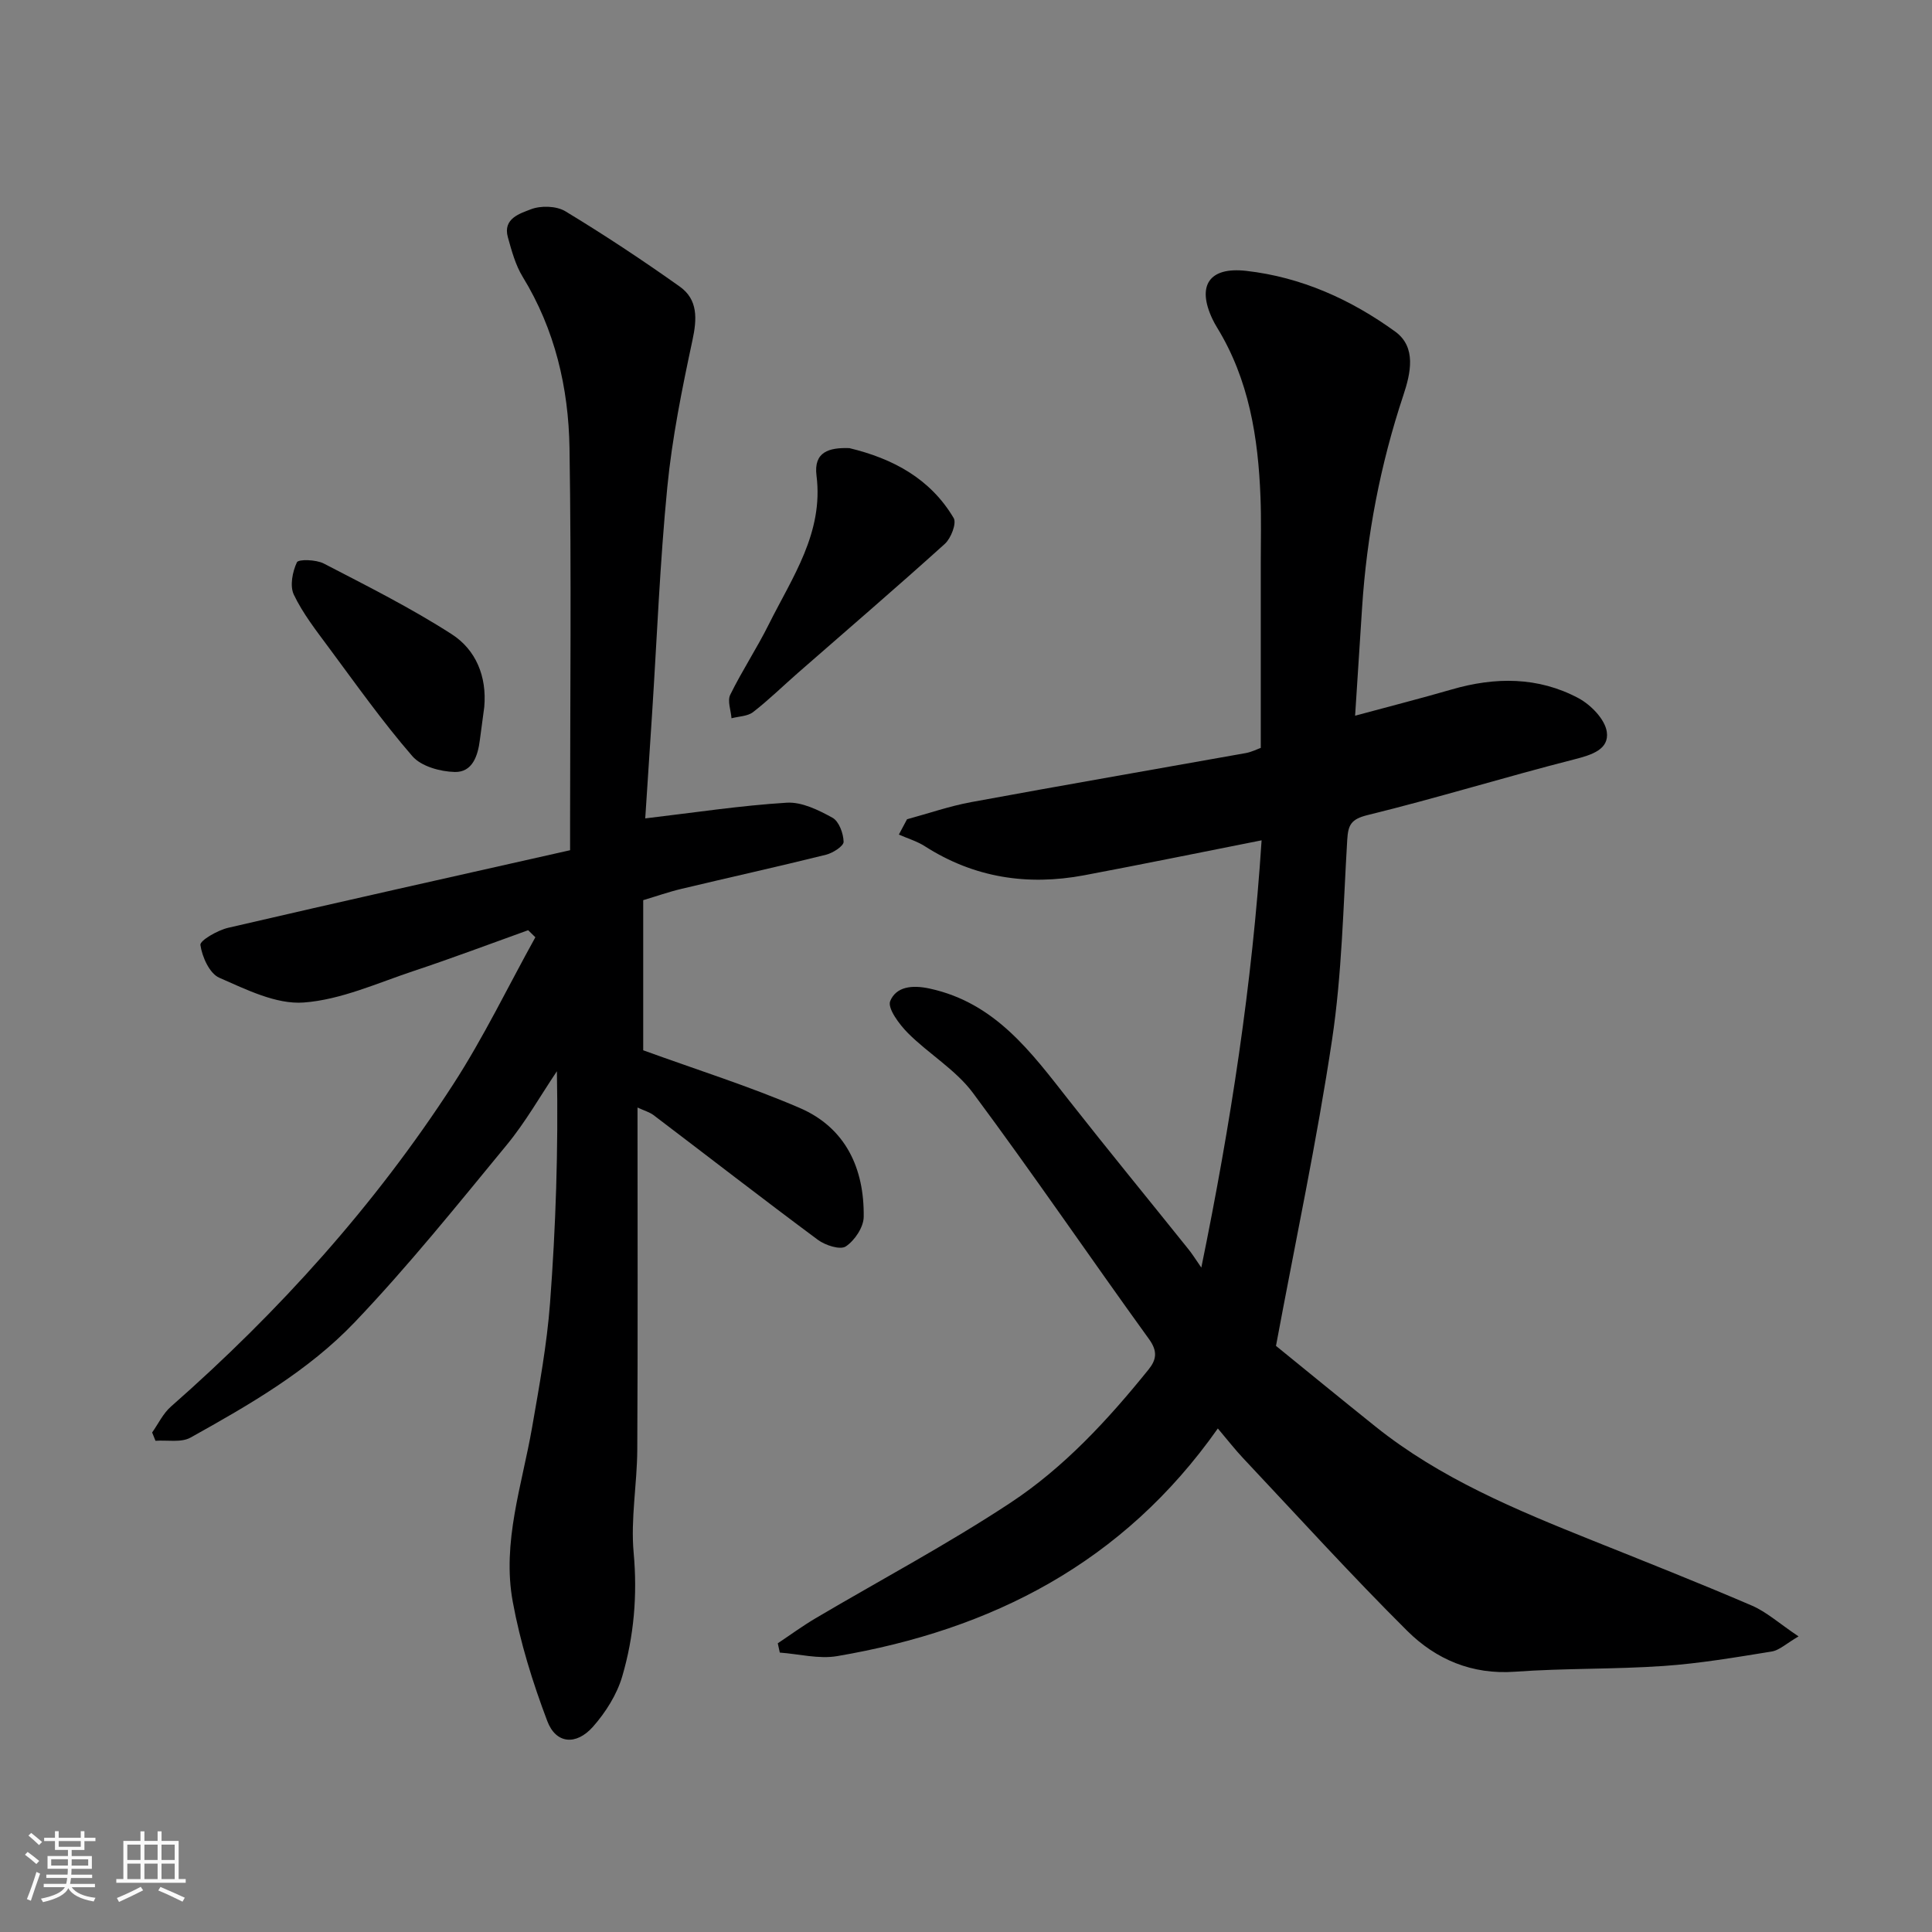
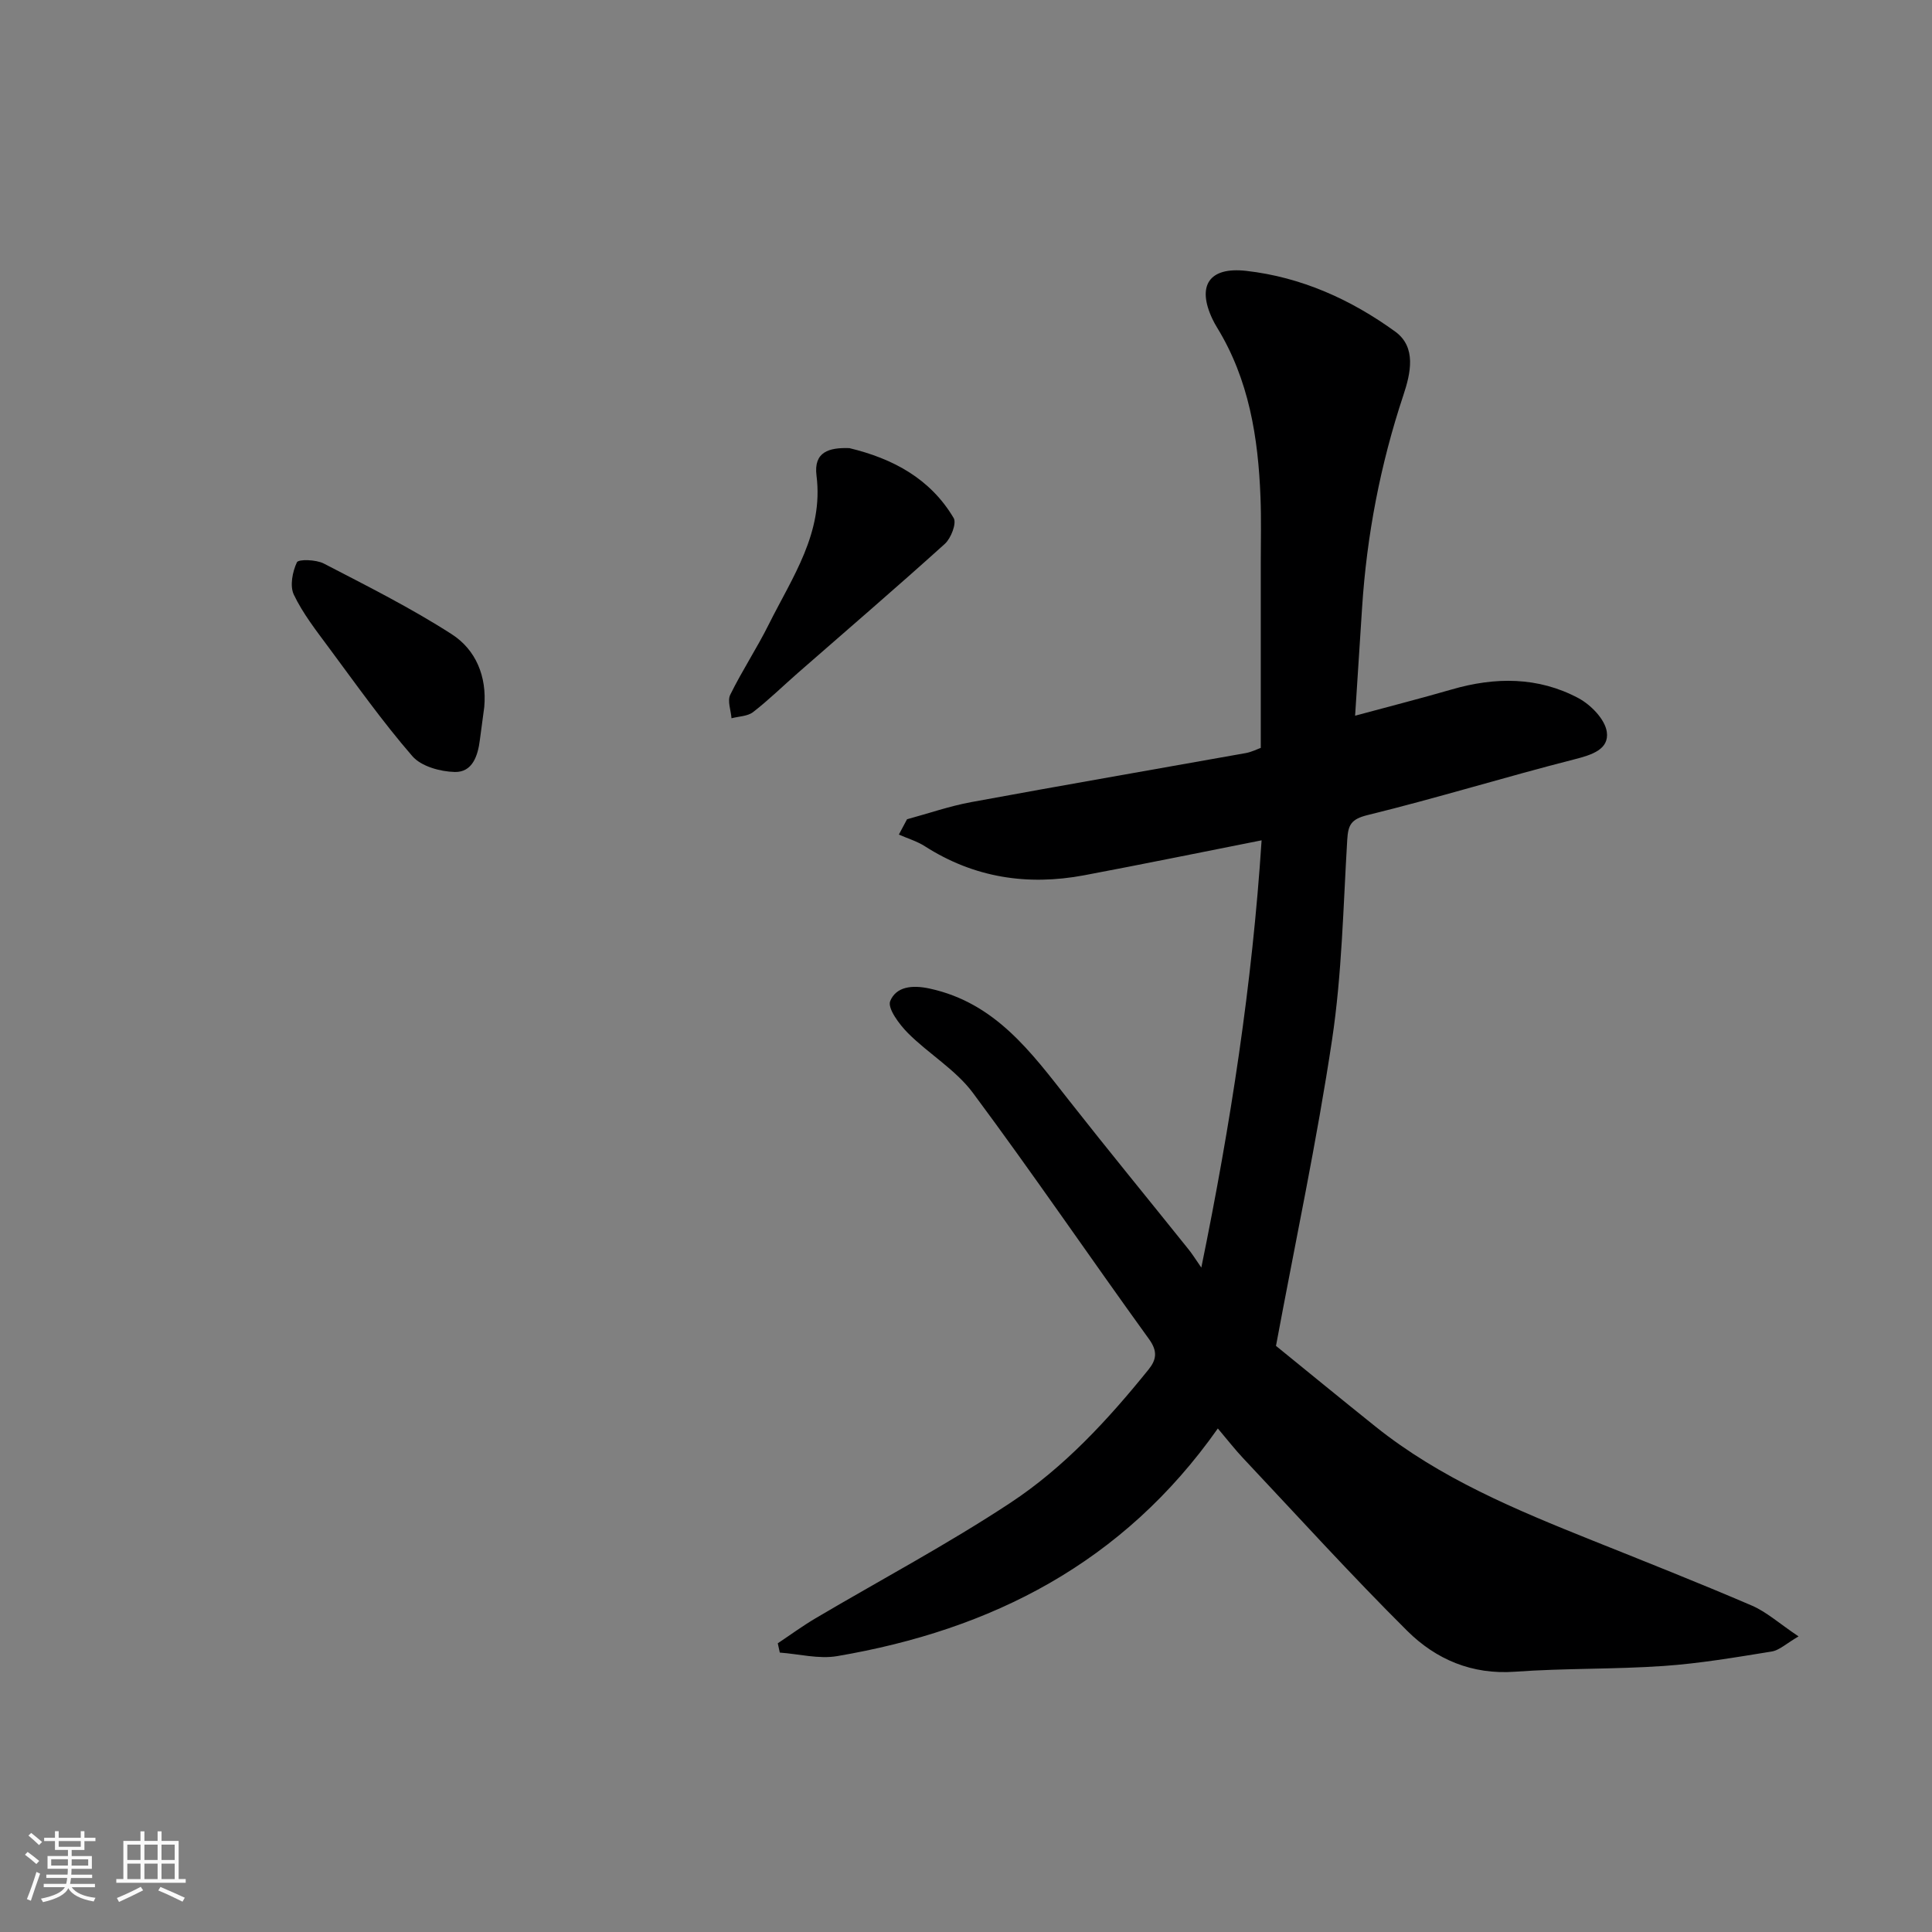
<svg xmlns="http://www.w3.org/2000/svg" enable-background="new 0 0 400 400" viewBox="0 0 400 400">
  <rect x="0" y="0" width="400" height="400" fill="#808080" stroke="none" />
  <path d="m5.17 384 .55-.58c.85.61 1.65 1.24 2.4 1.87l-.59.64c-.83-.73-1.62-1.38-2.36-1.93m1.22 9.53-.82-.34c.71-1.76 1.37-3.64 1.98-5.63.24.13.5.25.76.36-.6 1.67-1.24 3.54-1.92 5.61m-.5-13.5.57-.54c.56.44 1.31 1.06 2.26 1.87l-.64.64c-.68-.66-1.41-1.32-2.19-1.97m3.25.46h2.24v-1.36h.77v1.36h4.57v-1.36h.76v1.36h2.28v.69h-2.28v1.84h-2.64v1.26h4.18v2.64h-4.21c0 .45-.02.86-.05 1.21h4.32v.69h-4.38c-.04.34-.1.75-.19 1.22h5.15v.69h-4.82c.87 1.19 2.51 1.92 4.93 2.19-.17.31-.3.57-.37.76-2.77-.49-4.52-1.41-5.26-2.76-.56 1.26-2.3 2.23-5.24 2.9-.12-.24-.26-.48-.43-.72 2.73-.55 4.38-1.34 4.96-2.38h-4.38v-.69h4.65c.1-.38.17-.79.21-1.22h-4.32v-.69h4.4c.03-.34.05-.75.05-1.21h-4.2v-2.64h4.23v-1.26h-2.69v-1.84h-2.24zm1.46 4.46v1.29h3.45c.01-.4.02-.57.01-.53v-.32-.45h-3.46zm1.55-2.59h4.57v-1.19h-4.57zm6.11 2.59h-3.42v.77c-.01.19-.01.37-.02.53h3.44z" fill="#fafafa" />
  <path d="m32.63 379.16h.82v1.98h3.54v7.89h1.46v.78h-14.37v-.78h1.46v-7.89h3.54v-1.98h.82v1.98h2.73zm-3.49 11.48.5.73c-1.61.82-3.28 1.63-5 2.41-.13-.27-.28-.55-.44-.82 1.75-.72 3.4-1.49 4.94-2.32m-2.78-5.55h2.73v-3.18h-2.73zm0 3.95h2.73v-3.2h-2.73zm3.54-3.95h2.73v-3.18h-2.73zm0 3.95h2.73v-3.2h-2.73zm7.89 4.68c-1.84-.92-3.51-1.7-5.02-2.32l.45-.73c1.89.8 3.57 1.55 5.04 2.23zm-1.62-11.81h-2.73v3.18h2.73zm-2.73 7.13h2.73v-3.2h-2.73z" fill="#fafafa" />
  <g fill="#000001">
    <path d="m248.72 262.44c6.09-29.75 10.55-58.77 12.48-88.46-12.79 2.53-24.75 4.98-36.75 7.24-11.72 2.2-22.78.51-32.96-6.01-1.64-1.05-3.59-1.62-5.39-2.42.56-1.06 1.13-2.12 1.69-3.17 4.42-1.2 8.79-2.72 13.28-3.55 18.93-3.49 37.89-6.76 56.84-10.15 1.26-.23 2.46-.85 3.12-1.08 0-12.92 0-25.66 0-38.4 0-4.5.12-9-.06-13.5-.47-12.35-2.38-24.37-9.01-35.16-.34-.56-.66-1.14-.94-1.73-3.27-6.91-.69-10.84 6.99-9.97 11.41 1.29 21.69 5.93 30.86 12.58 4.44 3.22 3.18 8.65 1.69 13.14-4.77 14.34-7.59 29.03-8.56 44.09-.47 7.23-.94 14.47-1.44 22.29 7.27-1.97 13.67-3.6 20.02-5.44 8.99-2.61 17.88-2.64 26.21 1.8 2.57 1.37 5.51 4.38 5.88 6.98.52 3.62-3.07 4.76-6.62 5.67-14.34 3.65-28.49 8.03-42.86 11.55-3.47.85-4.07 2.02-4.26 5.14-.83 13.81-1.09 27.73-3.14 41.38-3.13 20.88-7.55 41.58-11.61 63.39 6.07 4.93 13.29 10.85 20.58 16.69 13.44 10.77 29.14 17.26 44.92 23.59 11.03 4.42 22.08 8.79 33 13.48 3.07 1.32 5.69 3.71 9.69 6.39-2.53 1.47-3.96 2.87-5.57 3.13-7.42 1.2-14.86 2.47-22.34 2.99-10.24.71-20.55.45-30.79 1.19-8.92.65-16.37-2.56-22.3-8.44-11.68-11.61-22.75-23.83-34.04-35.82-1.59-1.69-3.02-3.53-5.19-6.1-19.65 27.91-46.87 41.69-78.8 47.13-3.81.65-7.92-.44-11.89-.73-.14-.64-.28-1.28-.42-1.92 2.59-1.73 5.11-3.58 7.78-5.16 13.48-7.96 27.35-15.33 40.4-23.94 11.11-7.33 20.2-17.2 28.58-27.58 1.62-2.01 1.94-3.76.11-6.29-12.24-16.93-24-34.22-36.46-50.98-3.56-4.79-9.13-8.06-13.43-12.36-1.81-1.81-4.32-5.18-3.7-6.67 1.23-2.95 4.47-3.39 8.2-2.57 13.58 2.96 20.99 13.19 28.82 23.15 8.1 10.31 16.42 20.45 24.62 30.68.8.96 1.47 2.05 2.77 3.93z" />
-     <path d="m133.59 169.44c10.18-1.2 19.71-2.66 29.3-3.25 3.11-.19 6.57 1.52 9.46 3.11 1.35.74 2.27 3.25 2.31 4.98.02.89-2.21 2.32-3.63 2.68-9.94 2.47-19.94 4.68-29.91 7.06-2.66.63-5.26 1.55-7.95 2.35v31.08c11.12 4.04 21.97 7.45 32.36 11.92 9.55 4.1 13.43 12.53 13.29 22.59-.03 2.13-1.87 4.88-3.71 6.1-1.15.77-4.25-.23-5.78-1.37-11.43-8.48-22.67-17.21-34.01-25.81-.85-.64-1.96-.94-3.33-1.58 0 23.95.08 47.42-.05 70.89-.04 7.1-1.39 14.27-.75 21.28.8 8.79.07 17.3-2.36 25.6-1.1 3.76-3.43 7.45-6.05 10.42-3.5 3.95-7.69 3.56-9.47-1.16-3.03-8-5.61-16.3-7.15-24.71-2.26-12.29 1.93-24.15 4.01-36.13 1.48-8.53 3.06-17.09 3.71-25.71 1.19-15.83 1.72-31.7 1.42-47.99-3.44 5.11-6.5 10.54-10.4 15.27-10.24 12.44-20.36 25.05-31.47 36.7-9.62 10.09-21.84 17.11-33.99 23.88-1.94 1.08-4.81.48-7.25.66-.23-.57-.46-1.14-.69-1.72 1.28-1.81 2.27-3.95 3.9-5.37 22.4-19.69 42.22-41.68 58.43-66.71 6.31-9.74 11.37-20.28 17.01-30.45-.5-.49-.99-.98-1.49-1.46-7.89 2.83-15.73 5.79-23.67 8.43-7.53 2.5-15.08 5.97-22.8 6.54-5.71.42-11.9-2.69-17.48-5.13-2.02-.88-3.55-4.31-3.91-6.78-.13-.92 3.55-3.05 5.75-3.56 23.45-5.45 46.96-10.69 70.79-16.06 0-2.16 0-3.96 0-5.77 0-25.83.29-51.66-.12-77.49-.2-12.49-3.01-24.55-9.7-35.47-1.49-2.44-2.28-5.38-3.06-8.18-1.09-3.89 2.54-4.92 4.74-5.78 2.06-.81 5.3-.72 7.16.4 8.08 4.89 15.98 10.12 23.68 15.59 3.8 2.7 3.59 6.69 2.63 11.14-2.15 10.04-4.2 20.17-5.2 30.37-1.53 15.58-2.14 31.26-3.15 46.89-.5 7.43-.98 14.85-1.42 21.71z" />
    <path d="m175.86 92.78c8.94 2.15 16.73 6.27 21.59 14.48.64 1.09-.56 4.19-1.83 5.34-10.01 9.04-20.25 17.82-30.4 26.7-3.1 2.71-6.05 5.61-9.3 8.13-1.14.88-2.96.88-4.47 1.28-.12-1.64-.89-3.59-.26-4.87 2.44-4.97 5.52-9.63 7.99-14.59 4.85-9.73 11.36-18.94 9.87-30.77-.63-4.94 2.6-5.85 6.81-5.7z" />
    <path d="m100.26 146.39c-.3 2.27-.62 4.53-.91 6.81-.41 3.29-1.54 6.71-5.19 6.63-3.01-.07-6.96-1.16-8.79-3.28-6.2-7.15-11.69-14.92-17.34-22.53-2.59-3.5-5.33-7-7.19-10.89-.87-1.8-.29-4.75.63-6.71.32-.68 3.98-.57 5.56.25 8.95 4.64 18.01 9.18 26.47 14.62 5.01 3.21 7.33 8.74 6.76 15.1z" />
  </g>
</svg>